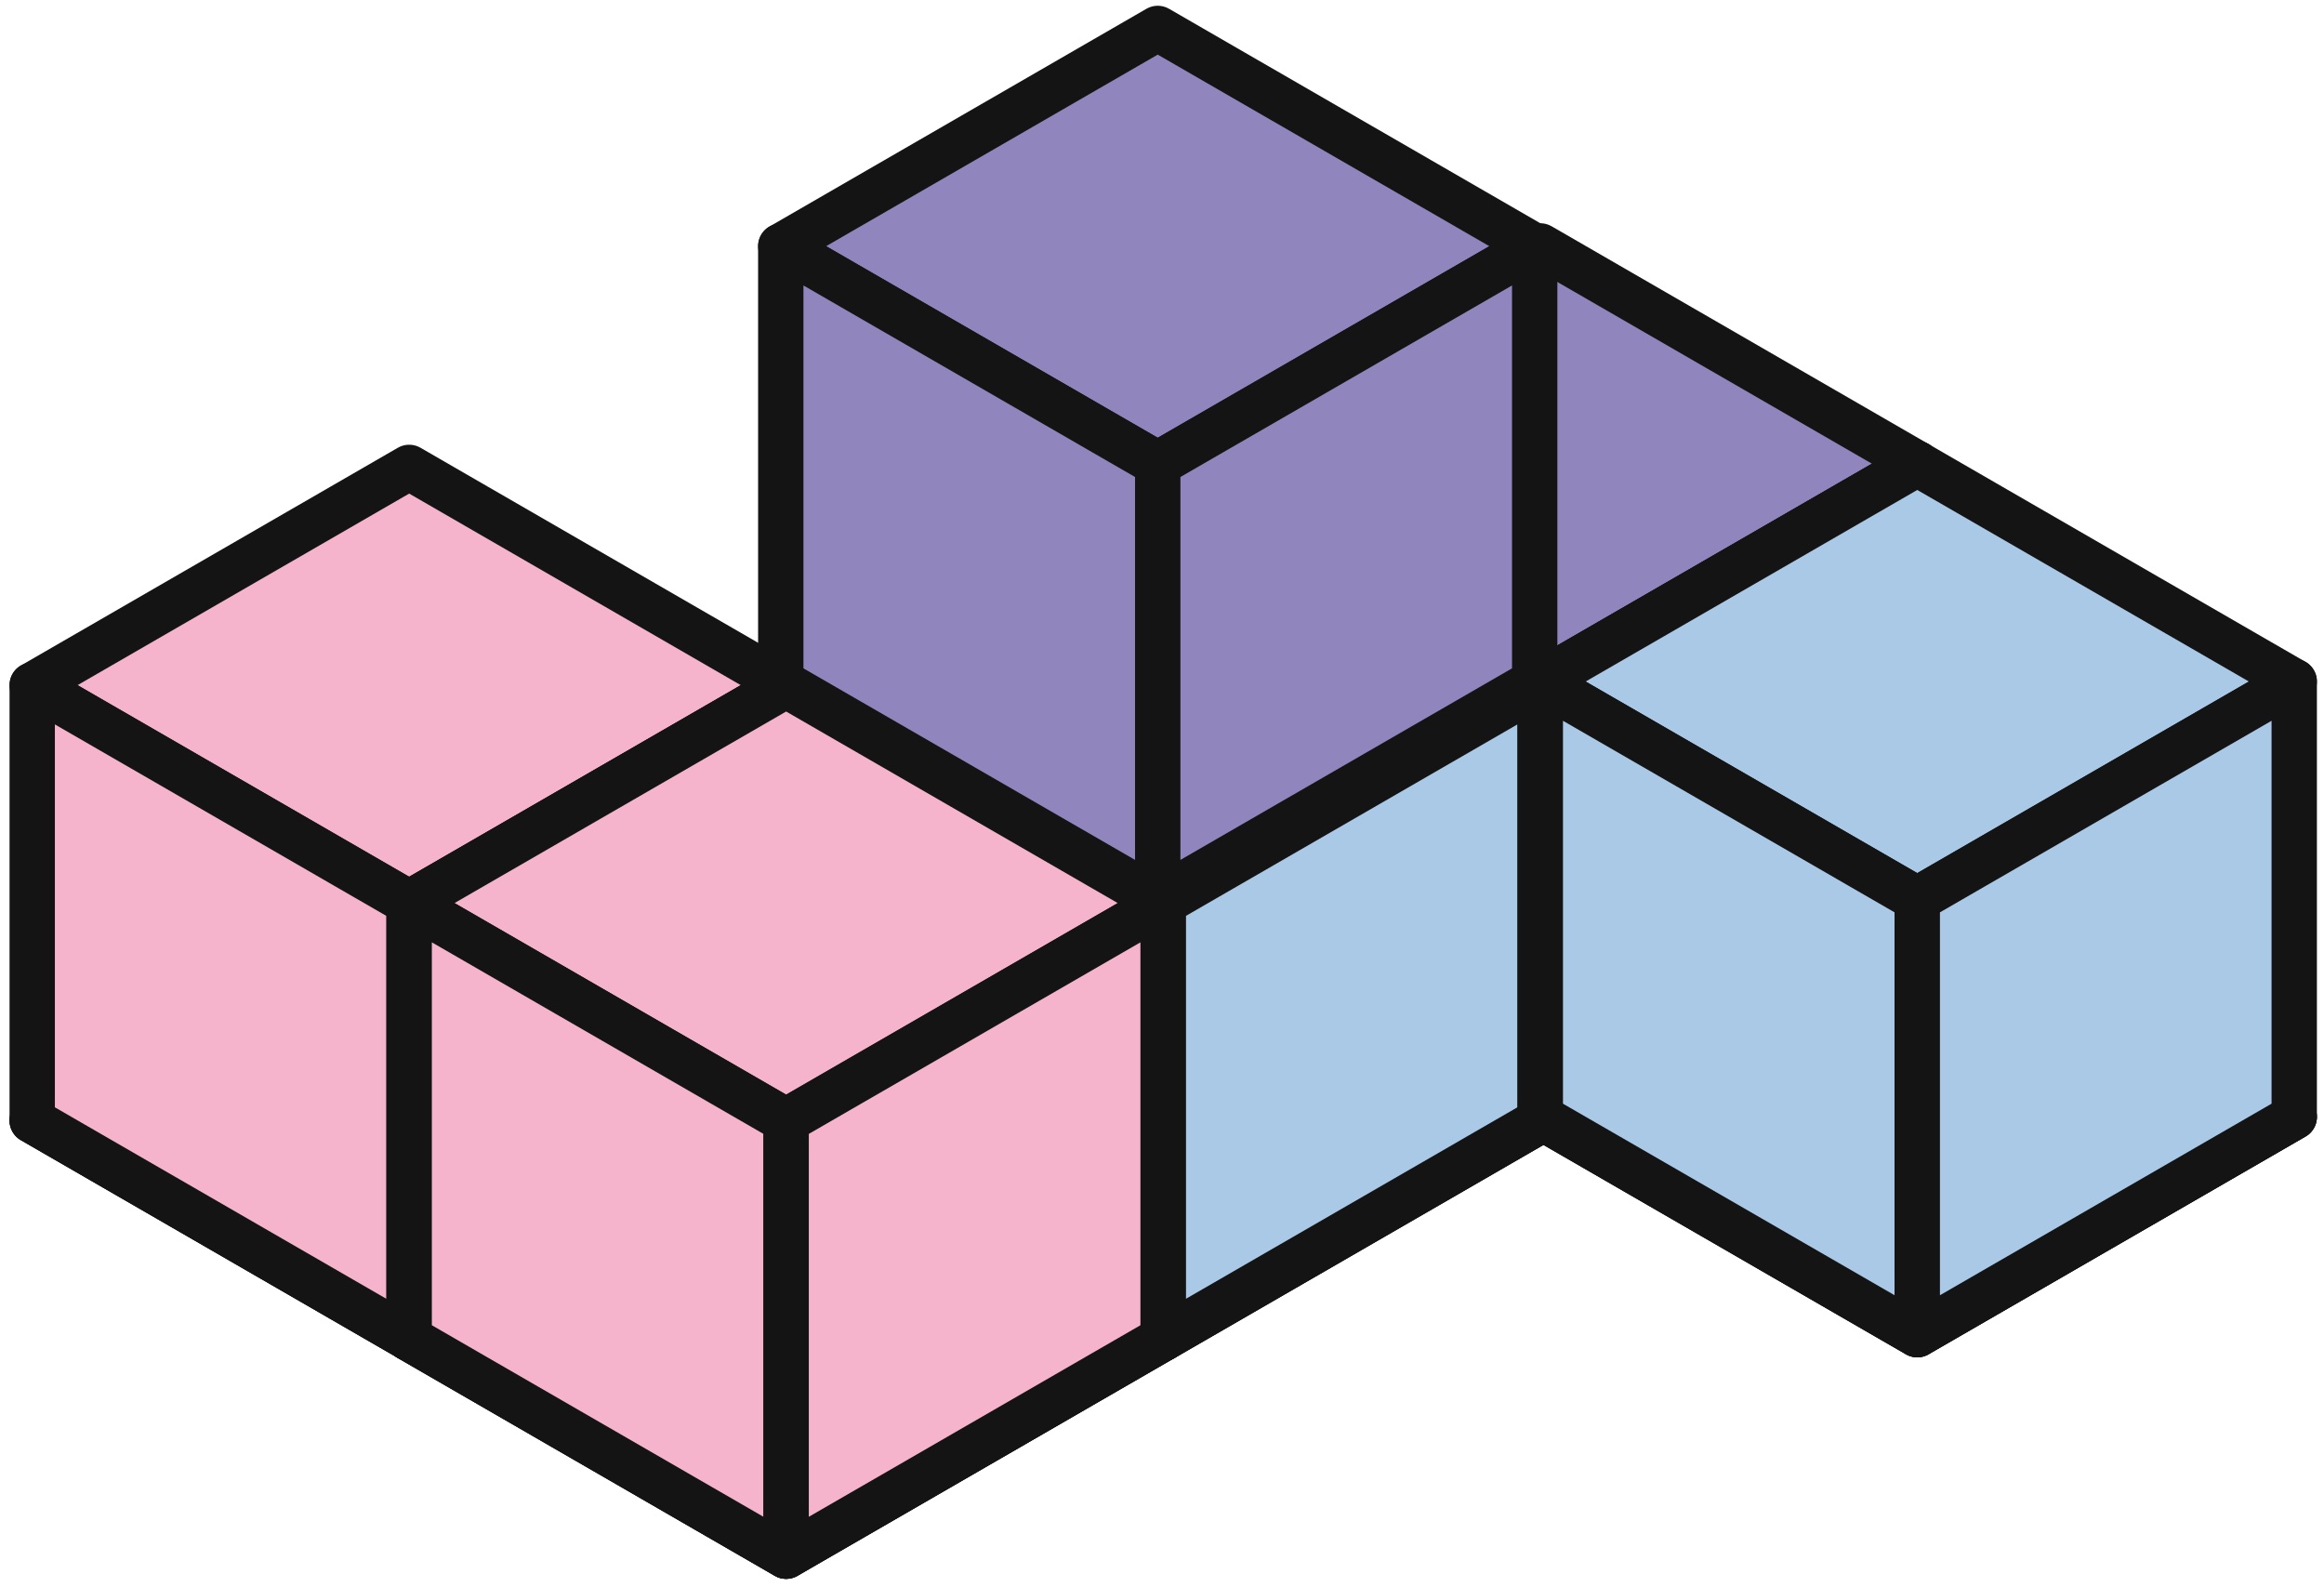
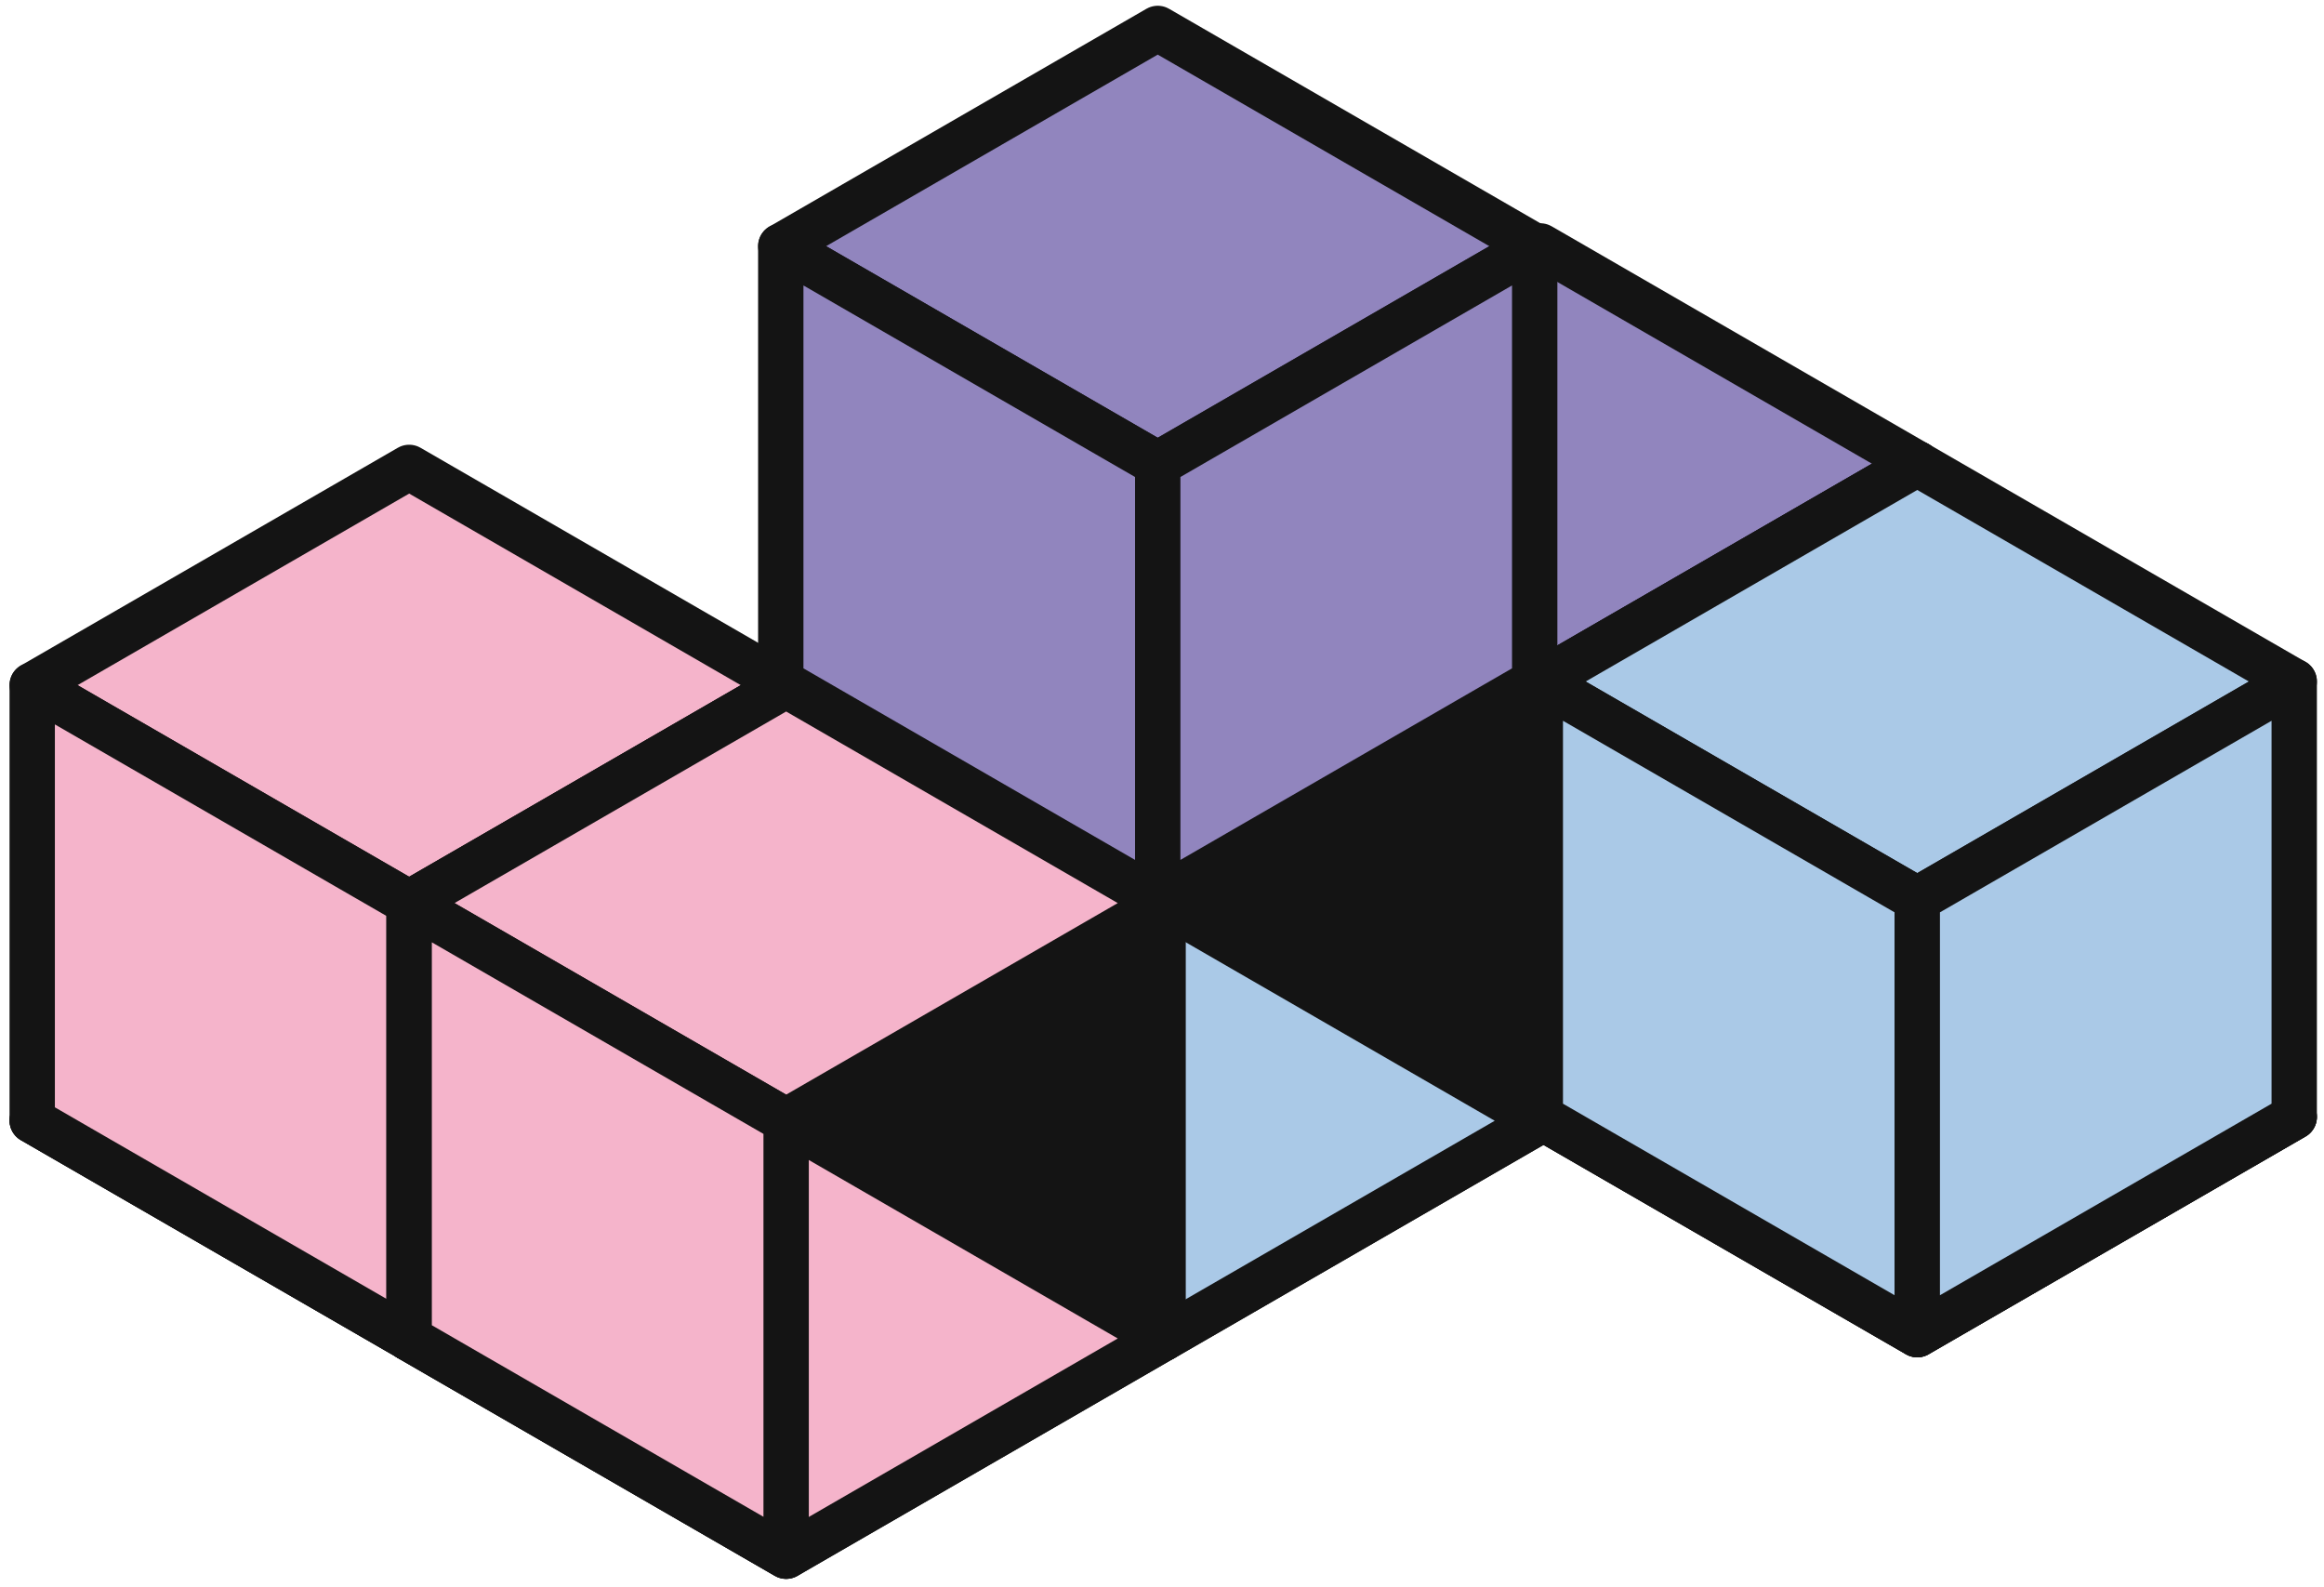
<svg xmlns="http://www.w3.org/2000/svg" width="205" height="140" viewBox="0 0 205 140" fill="none">
  <g clip-path="url(#clip0_74_310)">
-     <path d="M169.122 79.317L135.87 98.523L102.618 79.317L135.87 60.11L169.122 79.317Z" fill="#9185BE" stroke="#141414" stroke-width="4" stroke-linecap="round" stroke-linejoin="round" />
    <path d="M169.122 79.317L135.87 98.523L102.618 79.317L135.87 60.11L169.122 79.317Z" fill="#9185BE" stroke="#141414" stroke-width="4" stroke-linecap="round" stroke-linejoin="round" />
    <path d="M169.122 40.898L135.87 60.104L102.618 40.898L135.87 21.691L169.122 40.898Z" fill="#9185BE" stroke="#141414" stroke-width="4" stroke-linecap="round" stroke-linejoin="round" />
    <path d="M135.87 60.101V98.493L102.618 79.287V40.895L135.87 60.101Z" fill="#141414" stroke="#141414" stroke-width="4" stroke-linecap="round" stroke-linejoin="round" />
    <path d="M169.122 40.895V79.287L135.87 98.493V60.101L169.122 40.895Z" fill="#9185BE" stroke="#141414" stroke-width="4" stroke-linecap="round" stroke-linejoin="round" />
    <path d="M69.345 98.832L36.093 118.039L2.841 98.832L36.093 79.626L69.345 98.832Z" fill="#F5B4CB" stroke="#141414" stroke-width="4" stroke-linecap="round" stroke-linejoin="round" />
    <path d="M69.345 98.832L36.093 118.039L2.841 98.832L36.093 79.626L69.345 98.832Z" fill="#F5B4CB" stroke="#141414" stroke-width="4" stroke-linecap="round" stroke-linejoin="round" />
    <path d="M69.345 60.431L36.093 79.638L2.841 60.431L36.093 41.225L69.345 60.431Z" fill="#F5B4CB" stroke="#141414" stroke-width="4" stroke-linecap="round" stroke-linejoin="round" />
    <path d="M36.093 79.635V118.027L2.841 98.82V60.429L36.093 79.635Z" fill="#F5B4CB" stroke="#141414" stroke-width="4" stroke-linecap="round" stroke-linejoin="round" />
-     <path d="M69.345 60.429V98.82L36.093 118.027V79.635L69.345 60.429Z" fill="#141414" stroke="#141414" stroke-width="4" stroke-linecap="round" stroke-linejoin="round" />
+     <path d="M69.345 60.429V98.82L36.093 118.027V79.635Z" fill="#141414" stroke="#141414" stroke-width="4" stroke-linecap="round" stroke-linejoin="round" />
    <path d="M135.849 98.851L102.597 118.057L69.345 98.851L102.597 79.644L135.849 98.851Z" fill="#AAC9E7" stroke="#141414" stroke-width="4" stroke-linecap="round" stroke-linejoin="round" />
    <path d="M135.849 98.851L102.597 118.057L69.345 98.851L102.597 79.644L135.849 98.851Z" fill="#AAC9E7" stroke="#141414" stroke-width="4" stroke-linecap="round" stroke-linejoin="round" />
    <path d="M135.849 60.431L102.597 79.638L69.345 60.431L102.597 41.225L135.849 60.431Z" fill="#AAC9E7" stroke="#141414" stroke-width="4" stroke-linecap="round" stroke-linejoin="round" />
    <path d="M102.597 79.635V118.027L69.345 98.82V60.429L102.597 79.635Z" fill="#141414" stroke="#141414" stroke-width="4" stroke-linecap="round" stroke-linejoin="round" />
-     <path d="M135.849 60.429V98.82L102.597 118.027V79.635L135.849 60.429Z" fill="#AAC9E7" stroke="#141414" stroke-width="4" stroke-linecap="round" stroke-linejoin="round" />
    <path d="M202.374 98.512L169.122 117.718L135.87 98.512L169.122 79.306L202.374 98.512Z" fill="#AAC9E7" stroke="#141414" stroke-width="4" stroke-linecap="round" stroke-linejoin="round" />
    <path d="M202.374 98.512L169.122 117.718L135.87 98.512L169.122 79.306L202.374 98.512Z" fill="#AAC9E7" stroke="#141414" stroke-width="4" stroke-linecap="round" stroke-linejoin="round" />
    <path d="M202.374 60.111L169.122 79.317L135.87 60.111L169.122 40.905L202.374 60.111Z" fill="#AAC9E7" stroke="#141414" stroke-width="4" stroke-linecap="round" stroke-linejoin="round" />
    <path d="M169.122 79.315V117.706L135.87 98.5V60.108L169.122 79.315Z" fill="#AAC9E7" stroke="#141414" stroke-width="4" stroke-linecap="round" stroke-linejoin="round" />
    <path d="M202.374 60.108V98.5L169.122 117.706V79.315L202.374 60.108Z" fill="#AAC9E7" stroke="#141414" stroke-width="4" stroke-linecap="round" stroke-linejoin="round" />
    <path d="M135.376 60.115L102.124 79.322L68.872 60.115L102.124 40.909L135.376 60.115Z" fill="#9185BE" stroke="#141414" stroke-width="4" stroke-linecap="round" stroke-linejoin="round" />
    <path d="M135.376 60.115L102.124 79.322L68.872 60.115L102.124 40.909L135.376 60.115Z" fill="#9185BE" stroke="#141414" stroke-width="4" stroke-linecap="round" stroke-linejoin="round" />
    <path d="M135.376 21.714L102.124 40.921L68.872 21.714L102.124 2.508L135.376 21.714Z" fill="#9185BE" stroke="#141414" stroke-width="4" stroke-linecap="round" stroke-linejoin="round" />
    <path d="M102.124 40.918V79.31L68.872 60.103V21.712L102.124 40.918Z" fill="#9185BE" stroke="#141414" stroke-width="4" stroke-linecap="round" stroke-linejoin="round" />
    <path d="M135.376 21.712V60.103L102.124 79.31V40.918L135.376 21.712Z" fill="#9185BE" stroke="#141414" stroke-width="4" stroke-linecap="round" stroke-linejoin="round" />
    <path d="M102.597 118.053L69.345 137.259L36.093 118.053L69.345 98.847L102.597 118.053Z" fill="#F5B4CB" stroke="#141414" stroke-width="4" stroke-linecap="round" stroke-linejoin="round" />
    <path d="M102.597 118.053L69.345 137.259L36.093 118.053L69.345 98.847L102.597 118.053Z" fill="#F5B4CB" stroke="#141414" stroke-width="4" stroke-linecap="round" stroke-linejoin="round" />
    <path d="M102.597 79.652L69.345 98.858L36.093 79.652L69.345 60.446L102.597 79.652Z" fill="#F5B4CB" stroke="#141414" stroke-width="4" stroke-linecap="round" stroke-linejoin="round" />
    <path d="M69.345 98.856V137.247L36.093 118.041V79.649L69.345 98.856Z" fill="#F5B4CB" stroke="#141414" stroke-width="4" stroke-linecap="round" stroke-linejoin="round" />
-     <path d="M102.597 79.649V118.041L69.345 137.247V98.856L102.597 79.649Z" fill="#F5B4CB" stroke="#141414" stroke-width="4" stroke-linecap="round" stroke-linejoin="round" />
  </g>
  <defs>
    <clipPath id="clip0_74_310">
      <rect width="205" height="139" fill="white" transform="translate(0 0.336)" />
    </clipPath>
  </defs>
</svg>